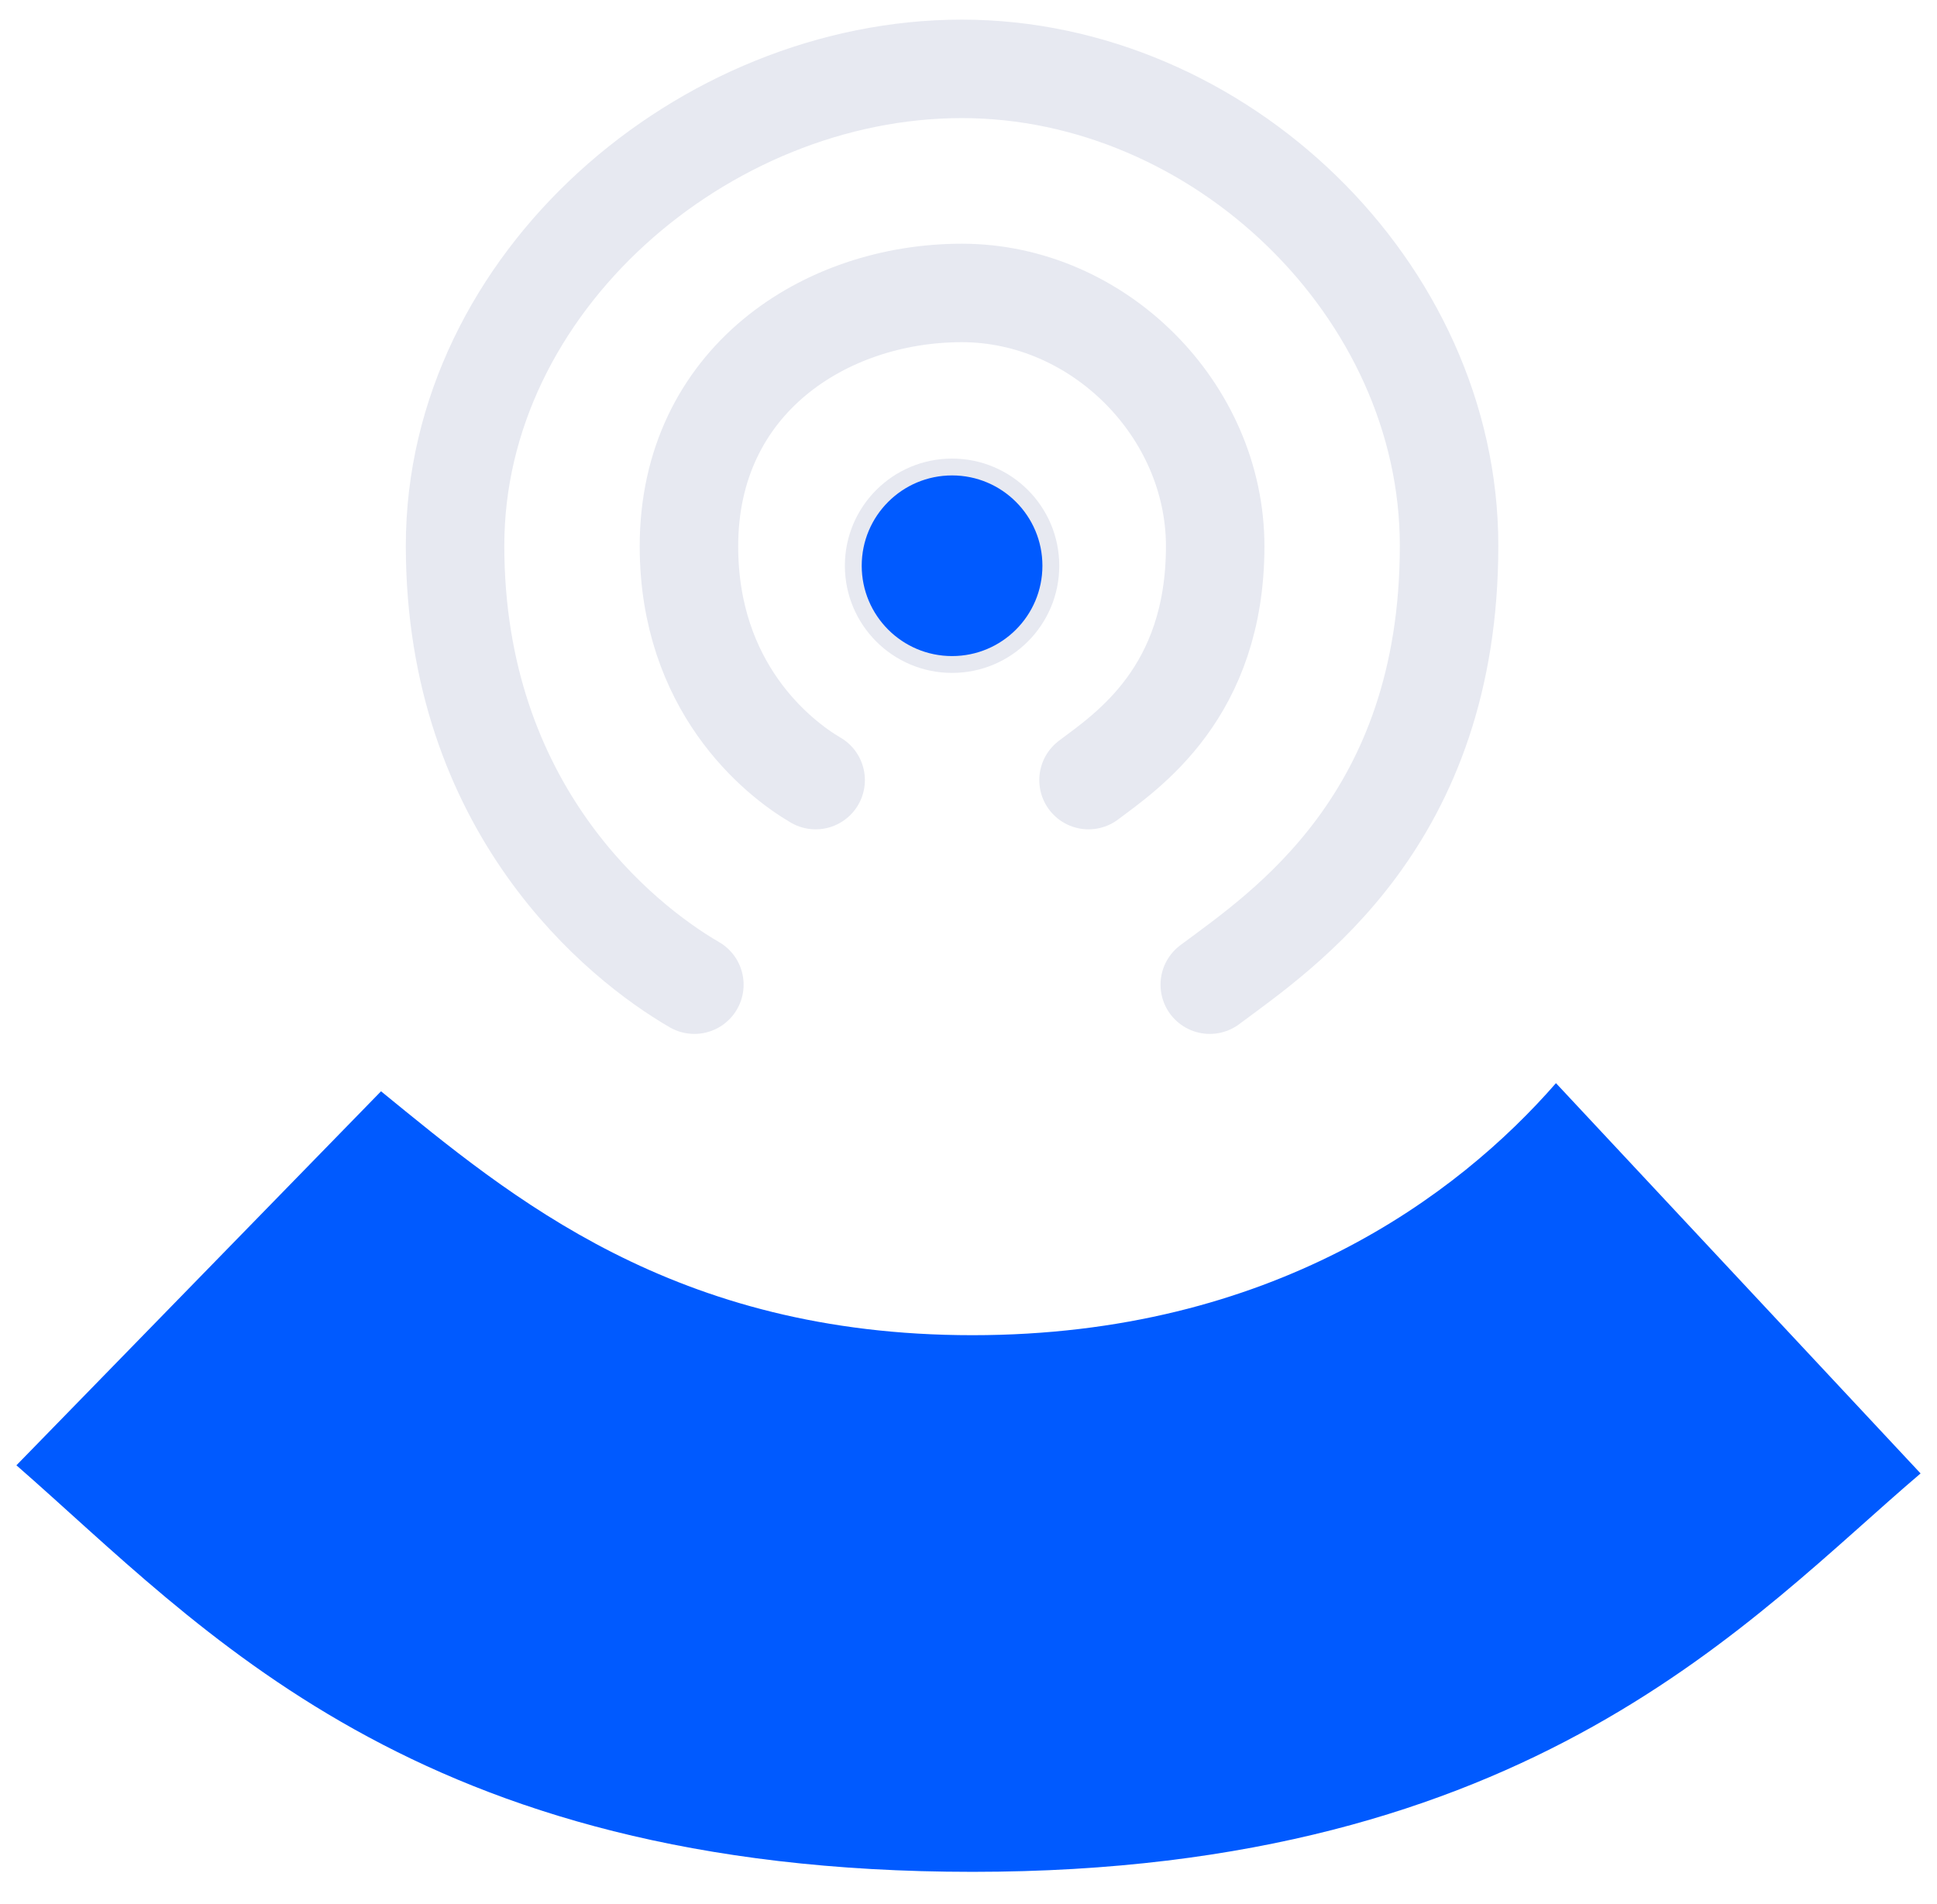
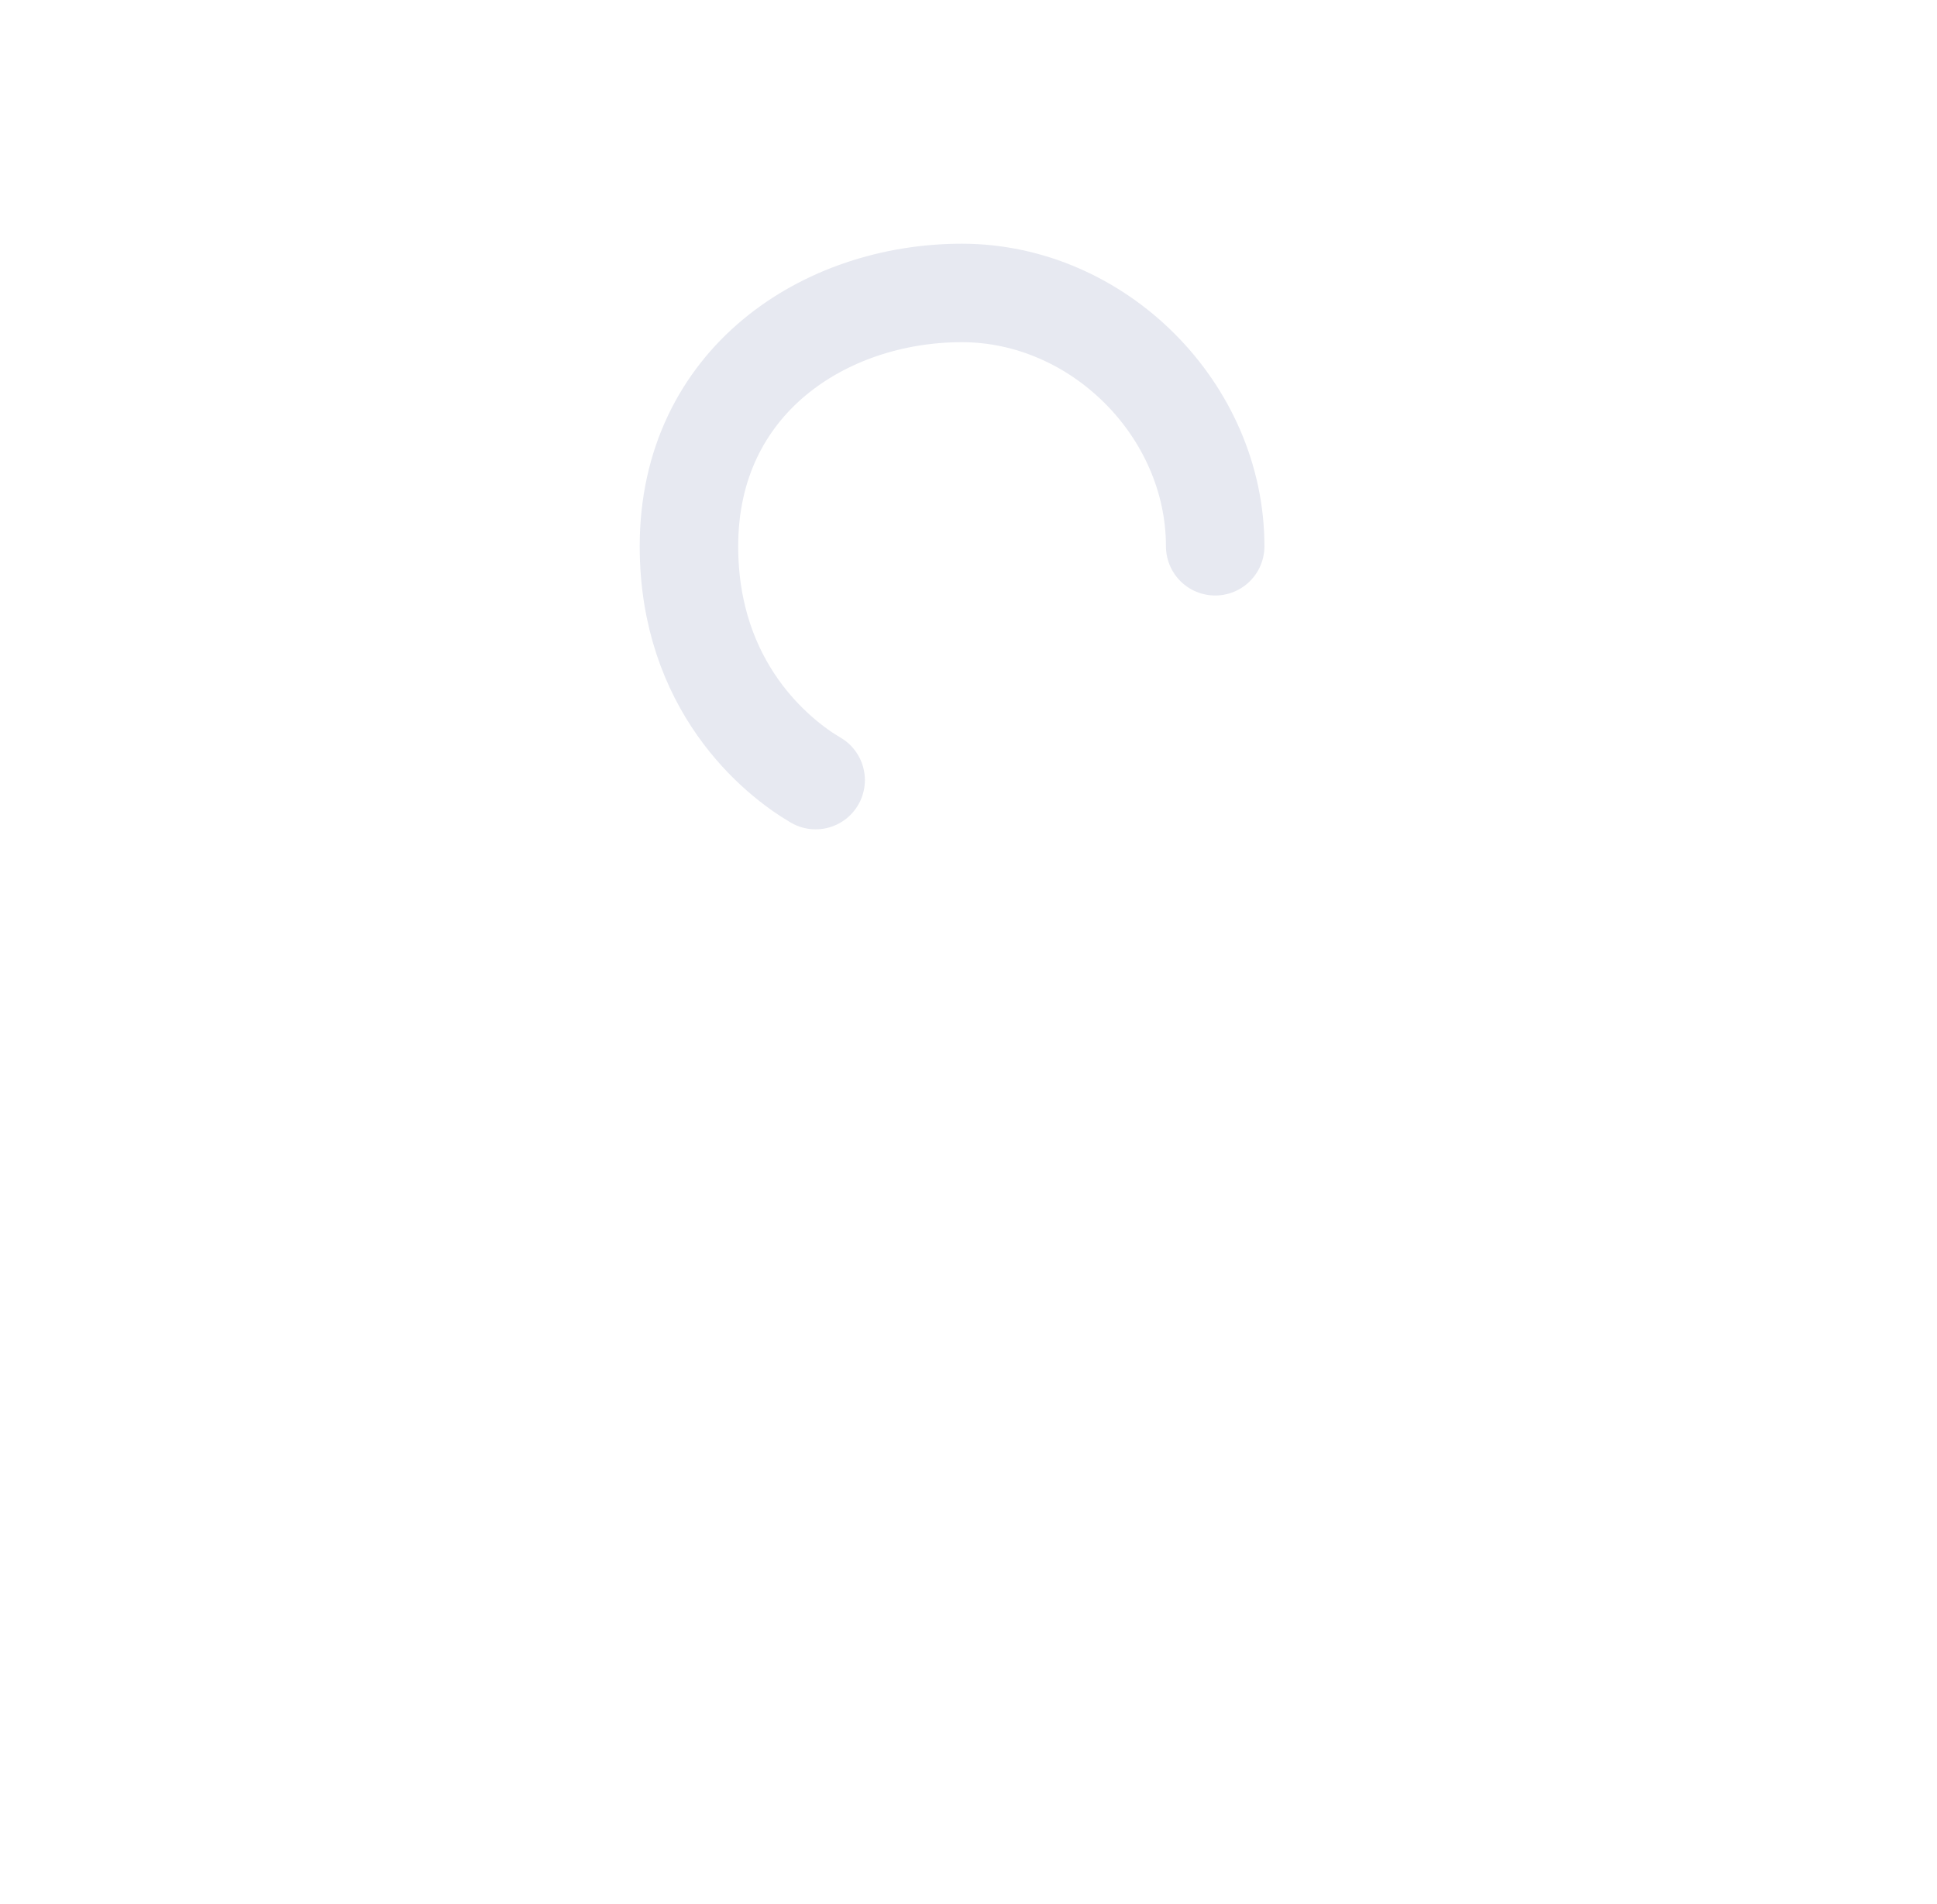
<svg xmlns="http://www.w3.org/2000/svg" width="59" height="58" viewBox="0 0 59 58" fill="none">
  <g id="notoriÃ©tÃ©" clip-path="url(#clip0_890_13974)">
-     <path id="Vector" d="M32.008 17.236C32.008 18.898 30.661 20.245 29 20.245C27.338 20.245 25.991 18.898 25.991 17.236C25.991 15.575 27.338 14.228 29 14.228C30.661 14.228 32.008 15.575 32.008 17.236Z" fill="#005AFF" stroke="#E7E9F1" stroke-width="0.513" />
-     <path id="Vector_2" d="M24.844 23.767C23.657 23.074 20.985 20.917 20.985 16.643C20.985 11.597 25.141 8.925 29.297 8.925C33.452 8.925 37.014 12.487 37.014 16.643C37.014 21.095 34.343 22.876 33.156 23.767" stroke="#E7E9F1" stroke-width="3" stroke-linecap="round" />
-     <path id="Vector_3" d="M21.15 30C18.907 28.7 13.861 24.65 13.861 16.625C13.861 8.599 21.447 2.098 29.296 2.098C37.146 2.098 44.138 8.822 44.138 16.625C44.138 24.984 39.092 28.328 36.849 30" stroke="#E7E9F1" stroke-width="3" stroke-linecap="round" />
-     <path id="Vector_4" d="M0.5 44.643L11.606 33.248C15.555 36.468 20.509 40.679 29.623 40.679C38.738 40.679 44.41 36.424 47.394 33L58.5 44.891C53.346 49.273 46.653 57.029 29.623 57.029C12.594 57.029 6.177 49.597 0.5 44.643Z" fill="#005AFF" />
+     <path id="Vector_2" d="M24.844 23.767C23.657 23.074 20.985 20.917 20.985 16.643C20.985 11.597 25.141 8.925 29.297 8.925C33.452 8.925 37.014 12.487 37.014 16.643" stroke="#E7E9F1" stroke-width="3" stroke-linecap="round" />
  </g>
  <defs>
    <clipPath id="clip0_890_13974">
      <rect width="58" height="58" fill="white" transform="translate(0.5)" />
    </clipPath>
  </defs>
</svg>